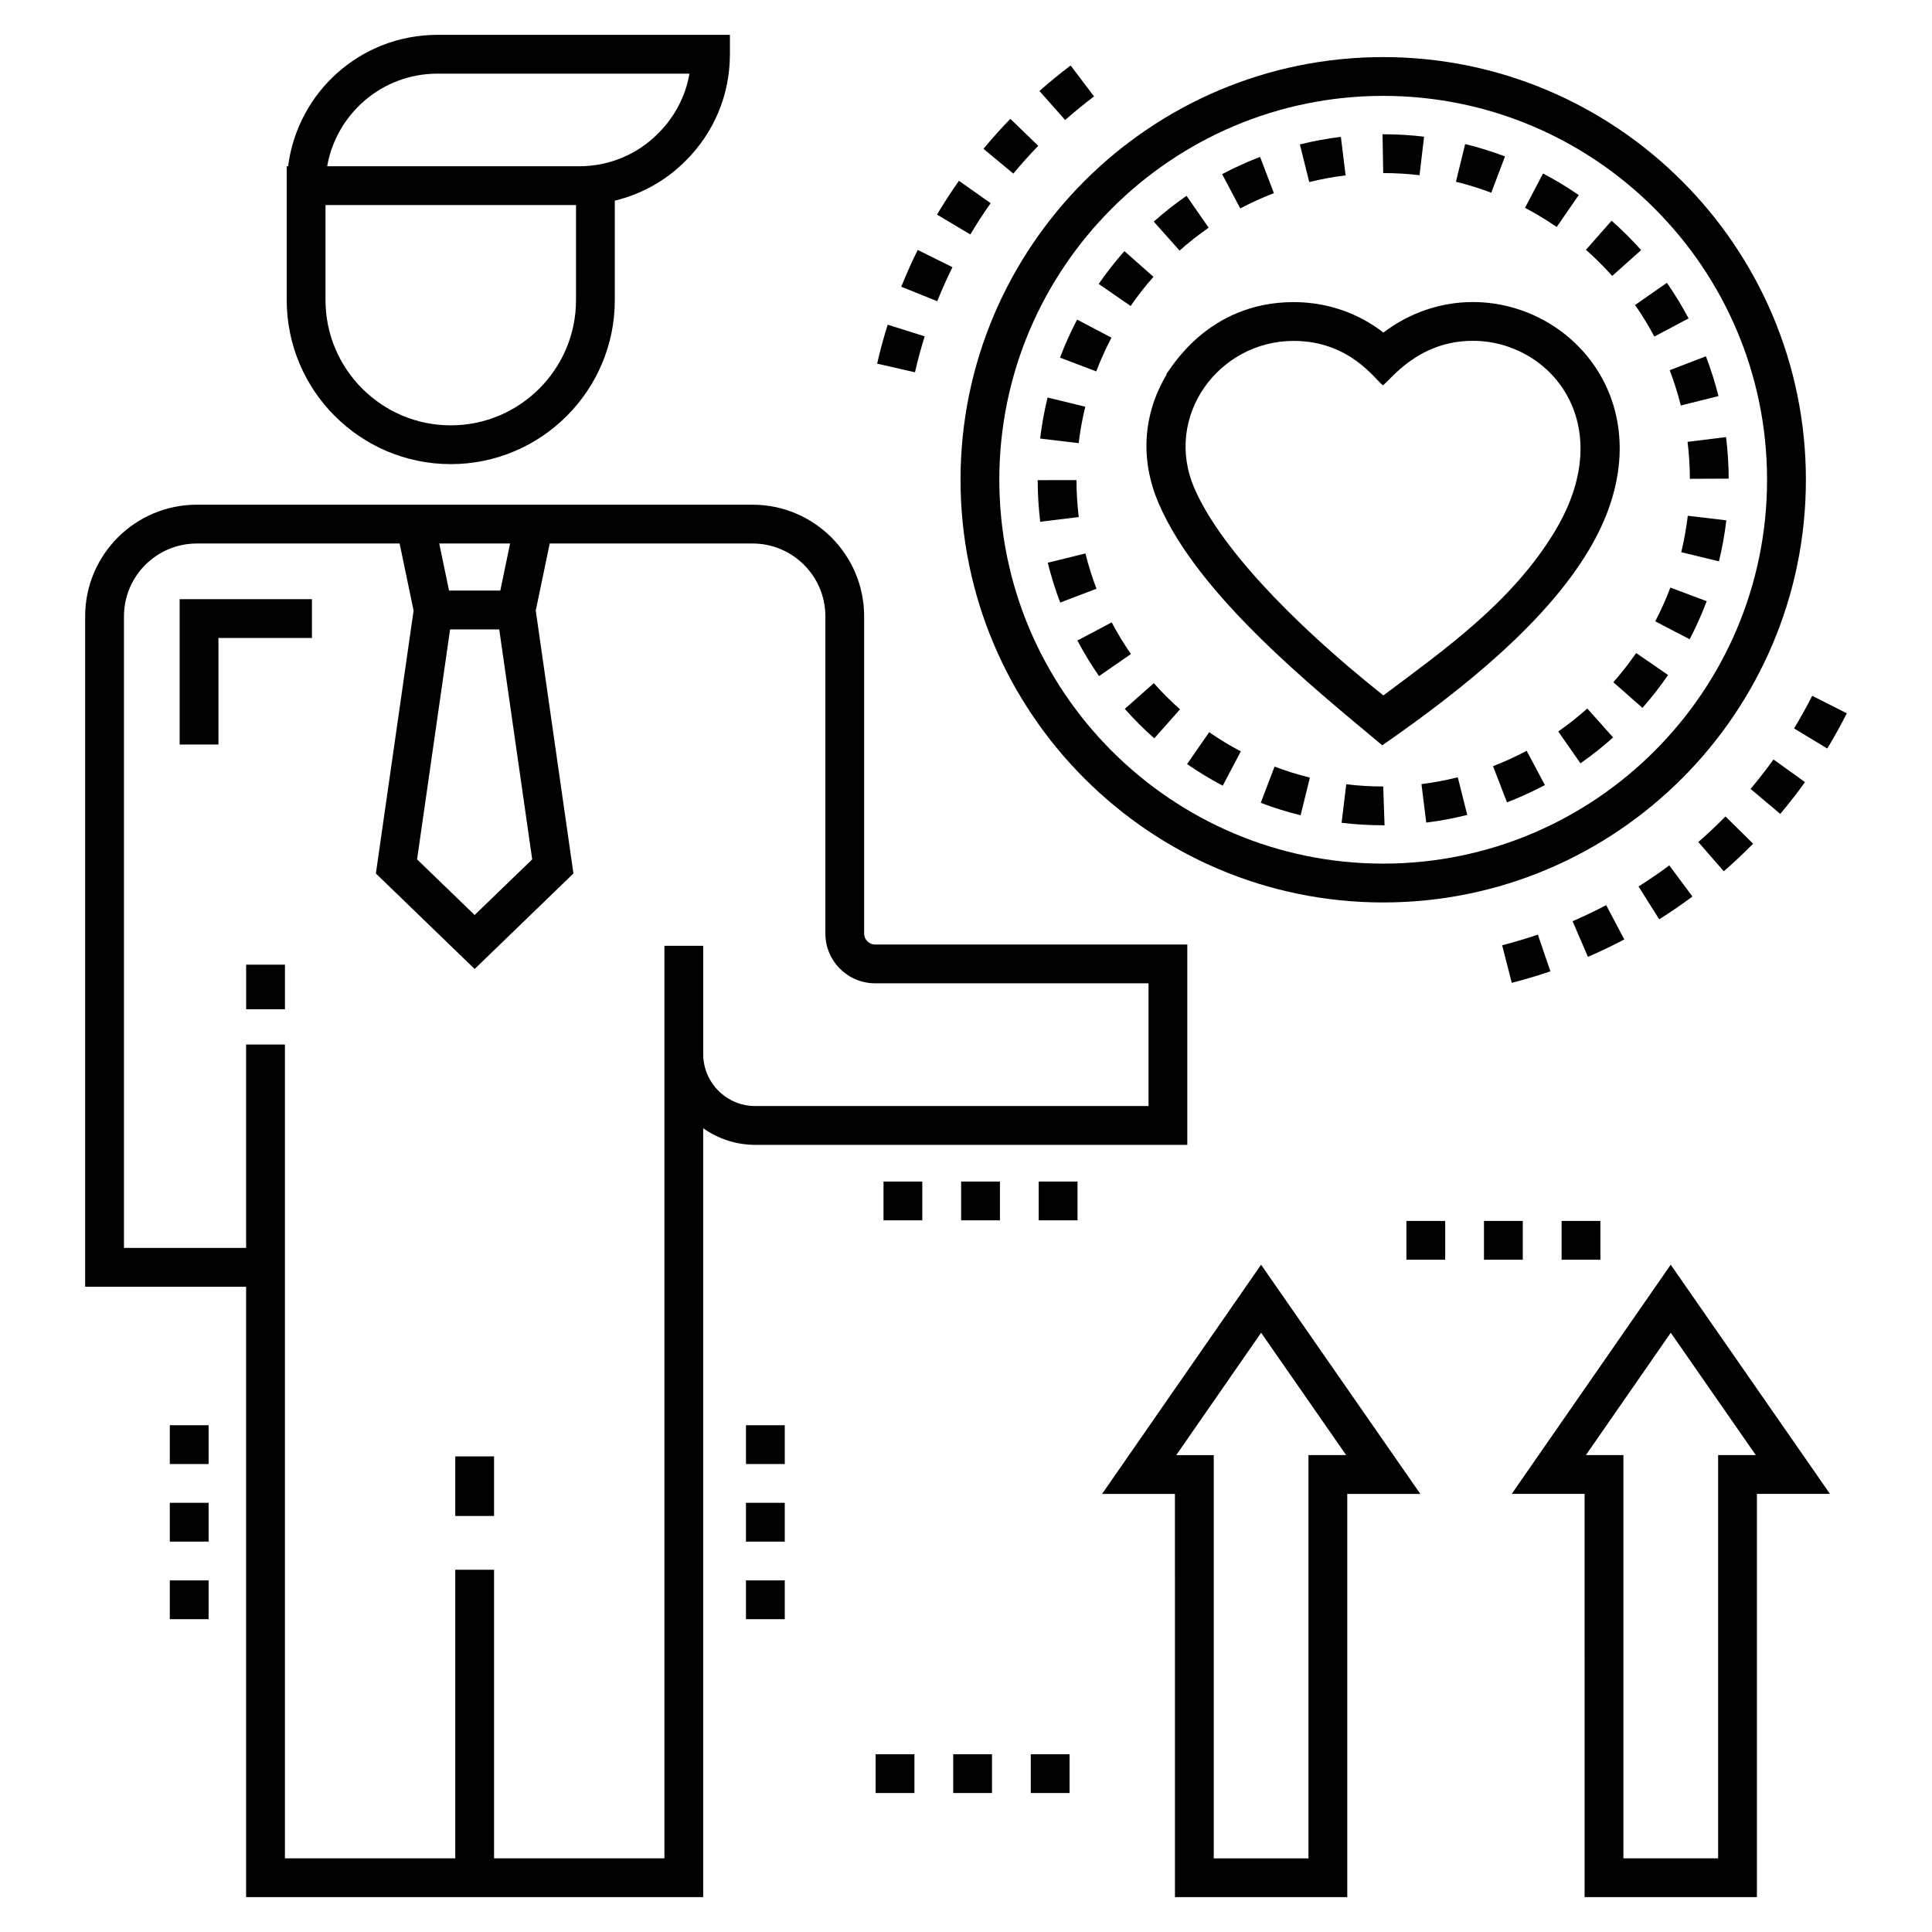
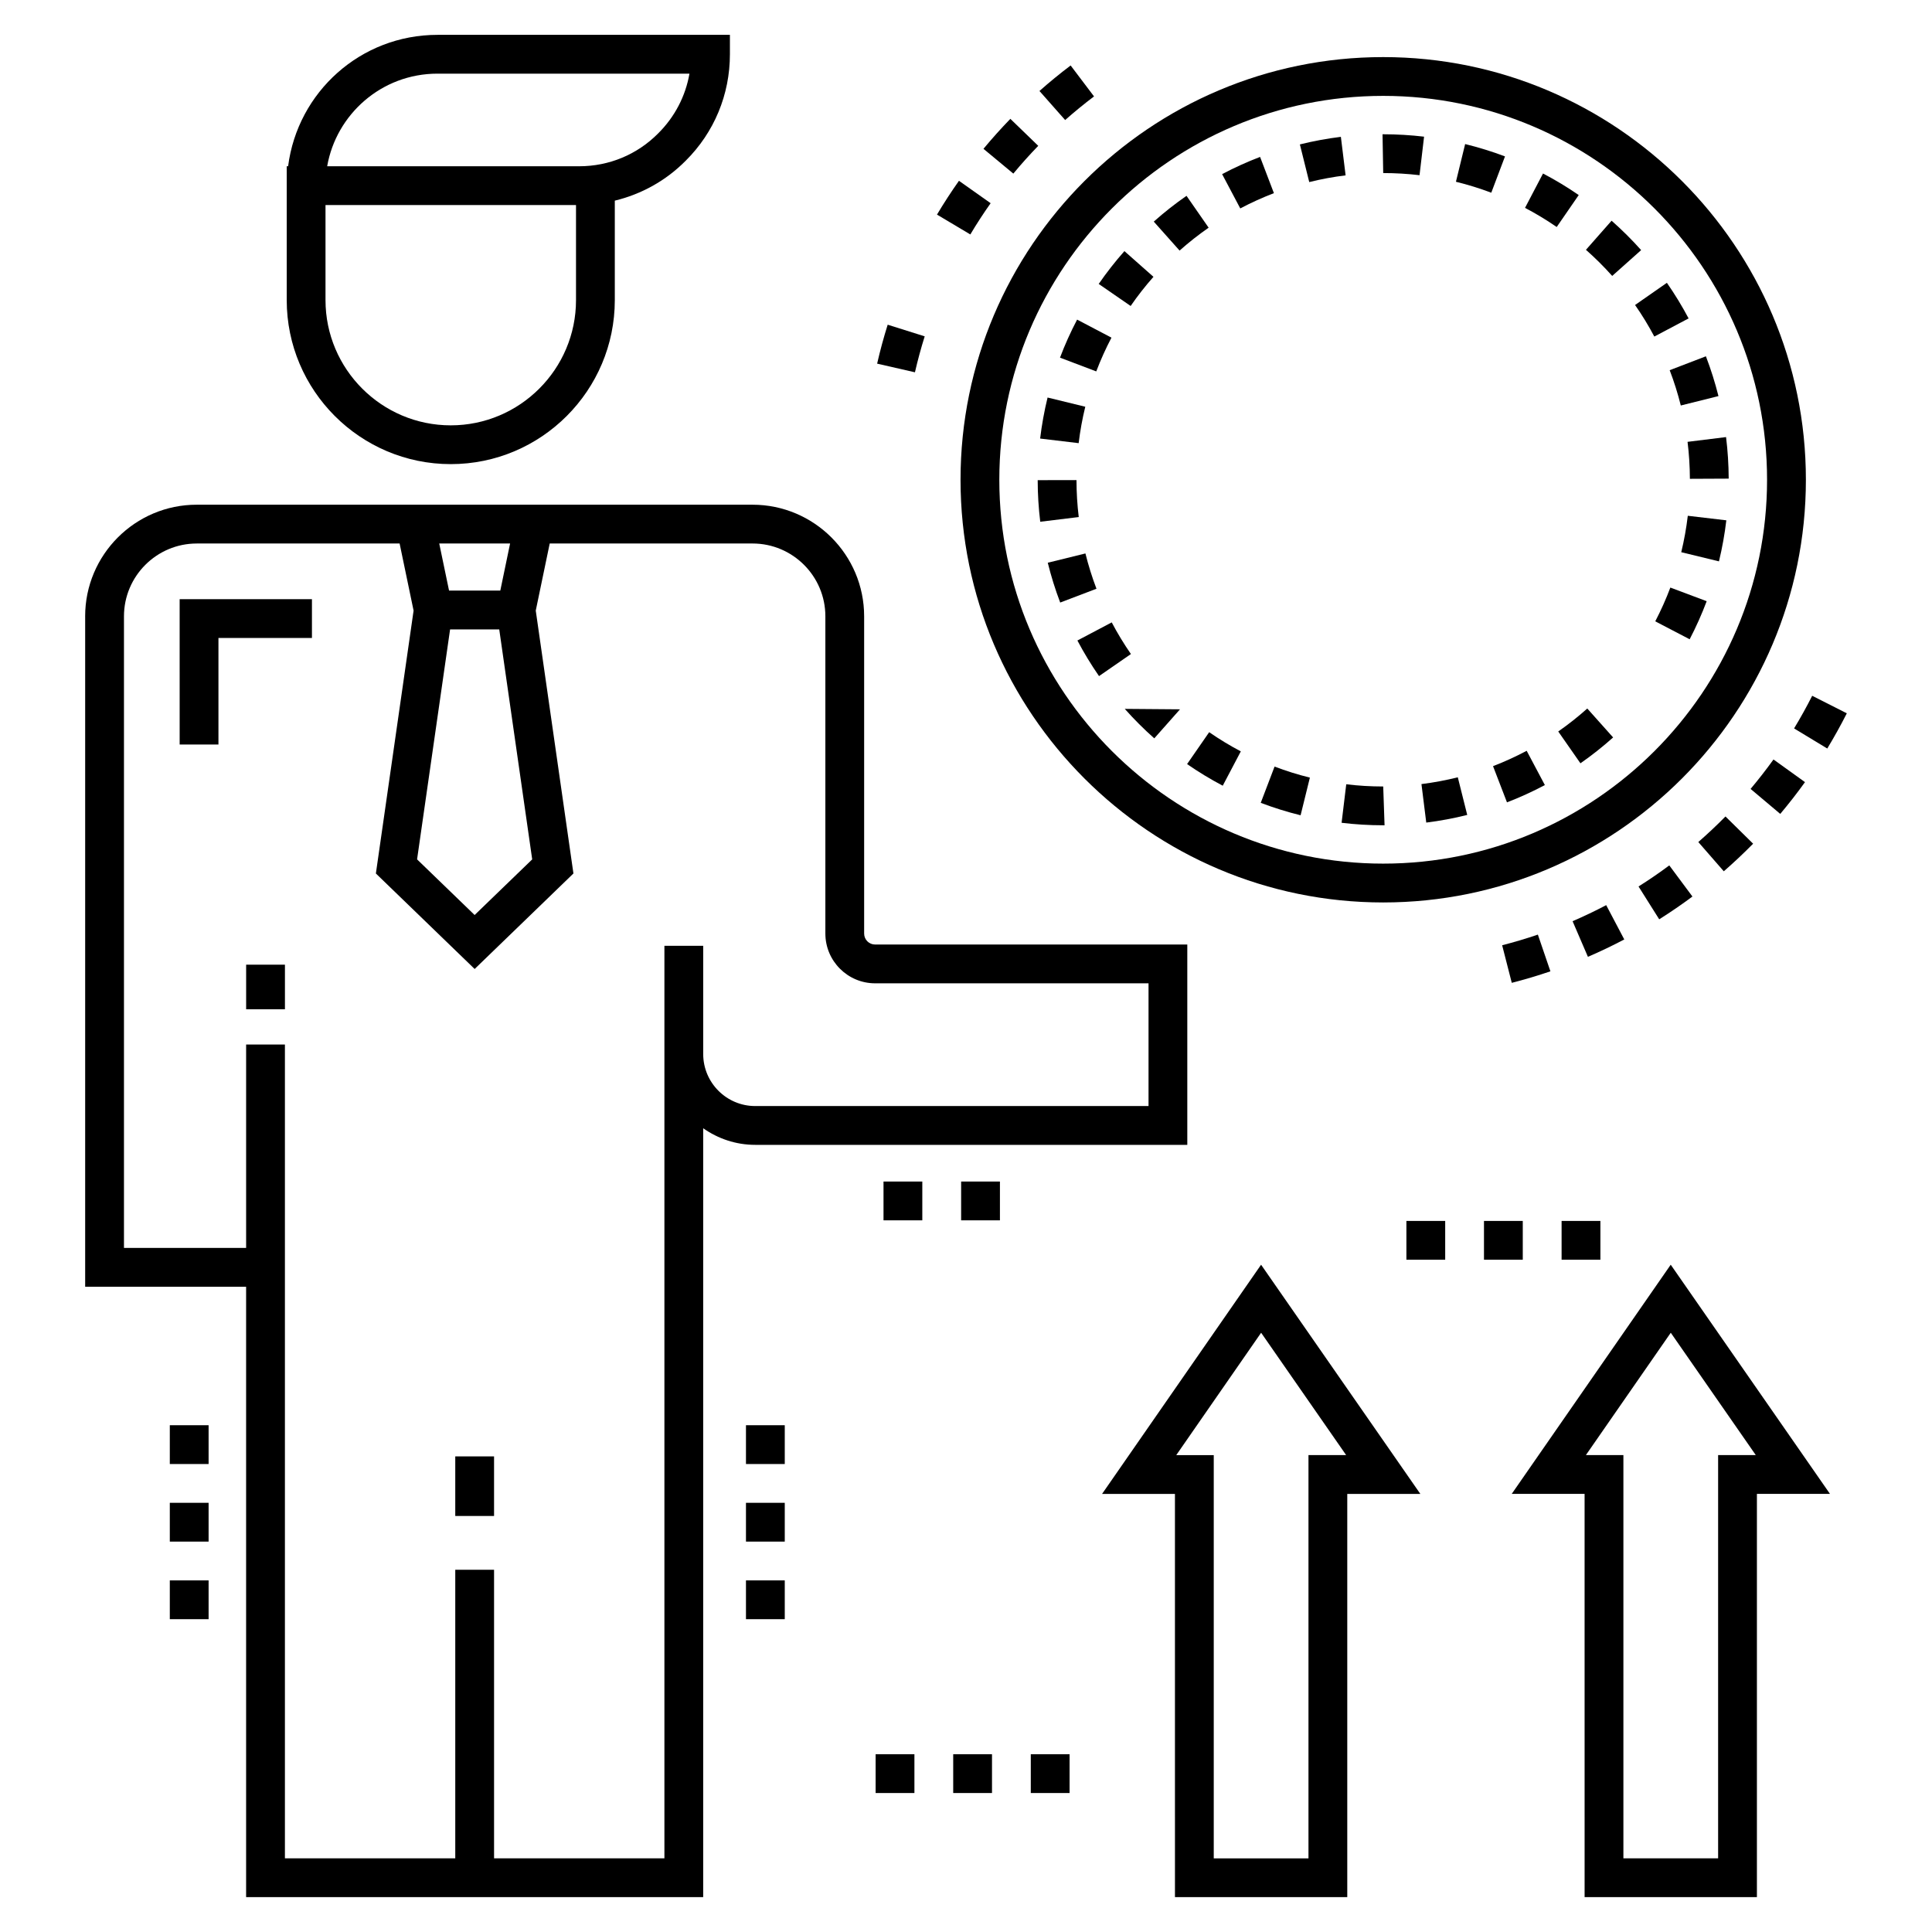
<svg xmlns="http://www.w3.org/2000/svg" fill="#000000" width="800px" height="800px" version="1.1" viewBox="144 144 512 512">
  <g>
    <path d="m209.23 399.65h10.281v11.82h-10.281z" />
    <path d="m264.65 529.96h10.281v15.789h-10.281z" />
    <path d="m166.57 307.33v177.67h42.652v161.76h121.13v-203.76c3.91 2.75 8.652 4.398 13.785 4.398h114.51v-53.09h-82.742c-1.598 0-2.898-1.301-2.898-2.902v-84.078c0-16.309-13.27-29.574-29.574-29.574h-147.3c-16.305-0.004-29.566 13.266-29.566 29.574zm112.61-19.297-2.594 12.48h-13.582l-2.602-12.48zm-15.902 22.766h13.027l8.734 60.945-15.254 14.746-15.254-14.746zm-13.375-22.766 3.703 17.785-9.992 69.664 26.176 25.309 26.176-25.309-9.984-69.668 3.699-17.781h53.758c10.637 0 19.293 8.656 19.293 19.293v84.078c0 7.269 5.914 13.184 13.18 13.184h72.461v32.523l-104.23 0.004c-7.602 0-13.785-6.184-13.785-13.785v-28.688h-10.281v241.84h-45.145v-76.473h-10.281v76.473h-45.145v-215.67h-10.281v53.906h-32.371v-167.39c0-10.637 8.656-19.293 19.289-19.293z" />
    <path d="m191.61 341.3h10.281v-28.23h24.777v-10.285h-35.059z" />
    <path d="m341.69 562.82h10.281v10.281h-10.281z" />
    <path d="m341.69 521.7h10.281v10.281h-10.281z" />
    <path d="m341.69 542.26h10.281v10.281h-10.281z" />
    <path d="m189 542.26h10.281v10.281h-10.281z" />
    <path d="m189 562.82h10.281v10.281h-10.281z" />
    <path d="m189 521.7h10.281v10.281h-10.281z" />
    <path d="m306.93 223.53v-26.355c7.062-1.711 13.535-5.285 18.758-10.551 7.574-7.516 11.746-17.543 11.746-28.246v-5.141h-77.488c-20.379 0-37.074 15.148-39.594 34.82h-0.367v35.469c0 23.973 19.5 43.473 43.473 43.473 23.969 0.004 43.473-19.5 43.473-43.469zm-46.984-60.012h66.766c-1.039 5.973-3.891 11.465-8.293 15.836-5.566 5.613-13.008 8.707-20.945 8.707h-66.77c2.387-13.711 14.359-24.543 29.242-24.543zm-29.684 60.012v-25.188h66.387v25.188c0 18.301-14.891 33.191-33.195 33.191-18.301 0-33.191-14.891-33.191-33.191z" />
-     <path d="m453.13 243.07v0.242c-6.277 10.559-7.019 22.609-2.062 34.098 10.477 24.438 41.051 48.871 59.246 64.105 21.773-15.109 43.383-32.625 54.828-51.875l0.723-1.23v-0.023c20.008-35.203-4.141-64.34-31.543-64.34-8.535 0-16.797 2.844-23.707 8.09-6.727-5.234-15.012-8.074-23.781-8.074-23.07 0-32.828 18.195-33.703 19.008zm33.703-8.727c14.895 0 21.711 10.352 23.645 11.777 2.172-1.57 9.363-11.797 23.844-11.797 20.488 0 38.711 21.828 21.98 50.055l-0.352 0.598c-11.301 18.629-29.094 31.152-45.336 43.316-25.641-20.395-43.844-40.336-50.105-54.945-8.203-19.016 6.441-39.004 26.324-39.004z" />
    <path d="m551.55 391.68c-3.094 1.059-6.281 2.004-9.465 2.82l2.551 9.961c3.438-0.879 6.887-1.906 10.238-3.051z" />
    <path d="m624.25 328.39c-1.473 2.906-3.082 5.816-4.801 8.648l8.797 5.328c1.848-3.055 3.59-6.191 5.18-9.332z" />
    <path d="m569.66 383.87c-2.902 1.527-5.898 2.961-8.91 4.258l4.066 9.441c3.258-1.402 6.5-2.953 9.633-4.606z" />
    <path d="m586.38 373.34c-2.637 1.961-5.375 3.84-8.152 5.586l5.481 8.699c2.996-1.887 5.961-3.918 8.805-6.035z" />
    <path d="m594.07 367.15 6.754 7.75c2.656-2.316 5.273-4.777 7.773-7.312l-7.328-7.215c-2.316 2.352-4.742 4.629-7.199 6.777z" />
    <path d="m622.34 351.27-8.344-6c-1.914 2.656-3.957 5.281-6.074 7.801l7.863 6.621c2.289-2.719 4.5-5.555 6.555-8.422z" />
    <path d="m427.73 161.35c-2.816 2.125-5.598 4.402-8.262 6.762l6.809 7.699c2.477-2.188 5.047-4.293 7.652-6.262z" />
    <path d="m404.63 183.44 7.914 6.566c2.094-2.523 4.316-5.004 6.602-7.359l-7.391-7.152c-2.465 2.547-4.867 5.219-7.125 7.945z" />
    <path d="m392.31 200.87 8.836 5.262c1.68-2.828 3.496-5.613 5.383-8.281l-8.395-5.938c-2.043 2.891-4 5.902-5.824 8.957z" />
    <path d="m376.45 240.37 10.02 2.293c0.734-3.195 1.602-6.402 2.586-9.527l-9.809-3.086c-1.066 3.391-2.008 6.859-2.797 10.32z" />
-     <path d="m382.84 219.99 9.539 3.832c1.23-3.062 2.59-6.094 4.035-9.012l-9.207-4.574c-1.57 3.16-3.035 6.441-4.367 9.754z" />
    <path d="m510.56 383.16c61.766 0 112.02-50.25 112.02-112.02s-50.25-112.01-112.02-112.01c-61.762 0-112.01 50.25-112.01 112.01 0 61.766 50.25 112.02 112.01 112.02zm0-213.75c56.098 0 101.73 45.637 101.73 101.73s-45.637 101.73-101.73 101.73c-56.094 0-101.73-45.637-101.73-101.73 0-56.094 45.637-101.73 101.73-101.73z" />
    <path d="m556.95 337.85 5.883 8.434c3.008-2.102 5.926-4.406 8.66-6.852l-6.848-7.668c-2.434 2.176-5.023 4.223-7.695 6.086z" />
    <path d="m500.77 351.84-1.234 10.207c3.629 0.438 7.34 0.66 11.031 0.66h0.355l-0.355-10.281c-3.281 0-6.578-0.195-9.797-0.586z" />
    <path d="m520.7 351.79 1.273 10.203c3.644-0.453 7.301-1.137 10.859-2.027l-2.5-9.977c-3.156 0.793-6.394 1.398-9.633 1.801z" />
    <path d="m539.67 347.04 3.695 9.594c3.418-1.316 6.797-2.859 10.039-4.582l-4.82-9.082c-2.879 1.531-5.883 2.902-8.914 4.07z" />
-     <path d="m571.55 324.8 7.723 6.793c2.434-2.769 4.719-5.699 6.789-8.711l-8.473-5.824c-1.84 2.676-3.867 5.281-6.039 7.742z" />
    <path d="m431.61 251.79-9.992-2.441c-0.875 3.586-1.535 7.246-1.973 10.871l10.211 1.219c0.383-3.215 0.973-6.461 1.754-9.648z" />
    <path d="m431.65 290.67-9.98 2.461c0.875 3.551 1.984 7.102 3.297 10.551l9.609-3.66c-1.164-3.059-2.148-6.207-2.926-9.352z" />
    <path d="m478.11 356.76c3.43 1.305 6.984 2.414 10.562 3.297l2.461-9.984c-3.18-0.781-6.324-1.766-9.359-2.922z" />
    <path d="m429.28 271.23-10.281 0.016c0.004 3.688 0.23 7.398 0.676 11.023l10.203-1.246c-0.391-3.219-0.594-6.516-0.598-9.793z" />
    <path d="m438.62 308.94-9.098 4.801c1.711 3.238 3.641 6.414 5.731 9.434l8.453-5.848c-1.855-2.688-3.57-5.508-5.086-8.387z" />
    <path d="m589.55 290.34 9.992 2.426c0.863-3.555 1.52-7.215 1.953-10.875l-10.211-1.203c-0.387 3.246-0.969 6.496-1.734 9.652z" />
    <path d="m458.59 346.49c3.023 2.09 6.199 4.019 9.449 5.731l4.789-9.098c-2.883-1.52-5.703-3.227-8.383-5.086z" />
-     <path d="m442.08 331.86c2.43 2.742 5.062 5.371 7.816 7.812l6.816-7.695c-2.449-2.168-4.785-4.5-6.934-6.934z" />
+     <path d="m442.08 331.86c2.43 2.742 5.062 5.371 7.816 7.812l6.816-7.695z" />
    <path d="m582.66 308.66 9.117 4.754c1.707-3.273 3.223-6.668 4.512-10.09l-9.629-3.613c-1.137 3.027-2.484 6.043-4 8.949z" />
    <path d="m500.6 190.47-1.254-10.207c-3.66 0.453-7.316 1.125-10.863 2.008l2.481 9.98c3.144-0.781 6.387-1.383 9.637-1.781z" />
    <path d="m520.19 190.43 1.203-10.211c-3.566-0.422-7.211-0.637-10.828-0.637h-0.18l0.18 10.281c3.219 0 6.457 0.191 9.625 0.566z" />
    <path d="m481.6 195.19-3.664-9.605c-3.426 1.305-6.809 2.84-10.062 4.562l4.809 9.086c2.887-1.523 5.883-2.883 8.918-4.043z" />
    <path d="m449.68 217.36-7.699-6.812c-2.441 2.762-4.734 5.688-6.812 8.699l8.465 5.84c1.84-2.676 3.879-5.277 6.047-7.727z" />
    <path d="m464.3 204.34-5.863-8.445c-3.008 2.09-5.926 4.387-8.676 6.832l6.84 7.68c2.438-2.172 5.027-4.211 7.699-6.066z" />
    <path d="m438.55 233.48-9.105-4.781c-1.703 3.25-3.234 6.641-4.535 10.082l9.609 3.644c1.16-3.055 2.516-6.062 4.031-8.945z" />
    <path d="m542.84 185.45c-3.438-1.301-6.992-2.398-10.562-3.273l-2.441 9.992c3.168 0.773 6.32 1.75 9.367 2.902z" />
    <path d="m582.41 233.19 9.086-4.809c-1.719-3.246-3.656-6.418-5.754-9.434l-8.434 5.879c1.863 2.668 3.578 5.484 5.102 8.363z" />
    <path d="m578.92 210.28c-2.445-2.742-5.082-5.363-7.832-7.789l-6.797 7.711c2.445 2.156 4.785 4.484 6.957 6.922z" />
    <path d="m591.84 270.89 10.281-0.047c-0.016-3.699-0.25-7.402-0.699-11.012l-10.203 1.262c0.398 3.207 0.605 6.504 0.621 9.797z" />
    <path d="m589.43 251.46 9.98-2.492c-0.895-3.57-2.012-7.117-3.328-10.547l-9.598 3.684c1.168 3.043 2.156 6.191 2.945 9.355z" />
    <path d="m562.38 195.69c-3.031-2.09-6.215-4.008-9.465-5.707l-4.769 9.105c2.883 1.508 5.707 3.215 8.398 5.07z" />
    <path d="m501.04 646.76v-106.86h19.363l-42.203-60.738-42.137 60.738h19.309l0.004 106.86zm-22.828-149.57 22.531 32.426h-9.984v106.87h-25.102v-106.86h-9.941z" />
    <path d="m586.76 479.16-42.137 60.738h19.309l0.004 106.86h45.664v-106.86h19.363zm12.559 50.457v106.86h-25.102v-106.86h-9.941l22.496-32.426 22.531 32.426z" />
-     <path d="m419.27 457.12h10.281v10.281h-10.281z" />
    <path d="m378.14 457.12h10.281v10.281h-10.281z" />
    <path d="m398.71 457.12h10.281v10.281h-10.281z" />
    <path d="m516.71 467.56h10.281v10.281h-10.281z" />
    <path d="m557.84 467.56h10.281v10.281h-10.281z" />
    <path d="m537.27 467.56h10.281v10.281h-10.281z" />
    <path d="m376.05 608.89h10.281v10.281h-10.281z" />
    <path d="m396.61 608.89h10.281v10.281h-10.281z" />
    <path d="m417.17 608.89h10.281v10.281h-10.281z" />
  </g>
</svg>